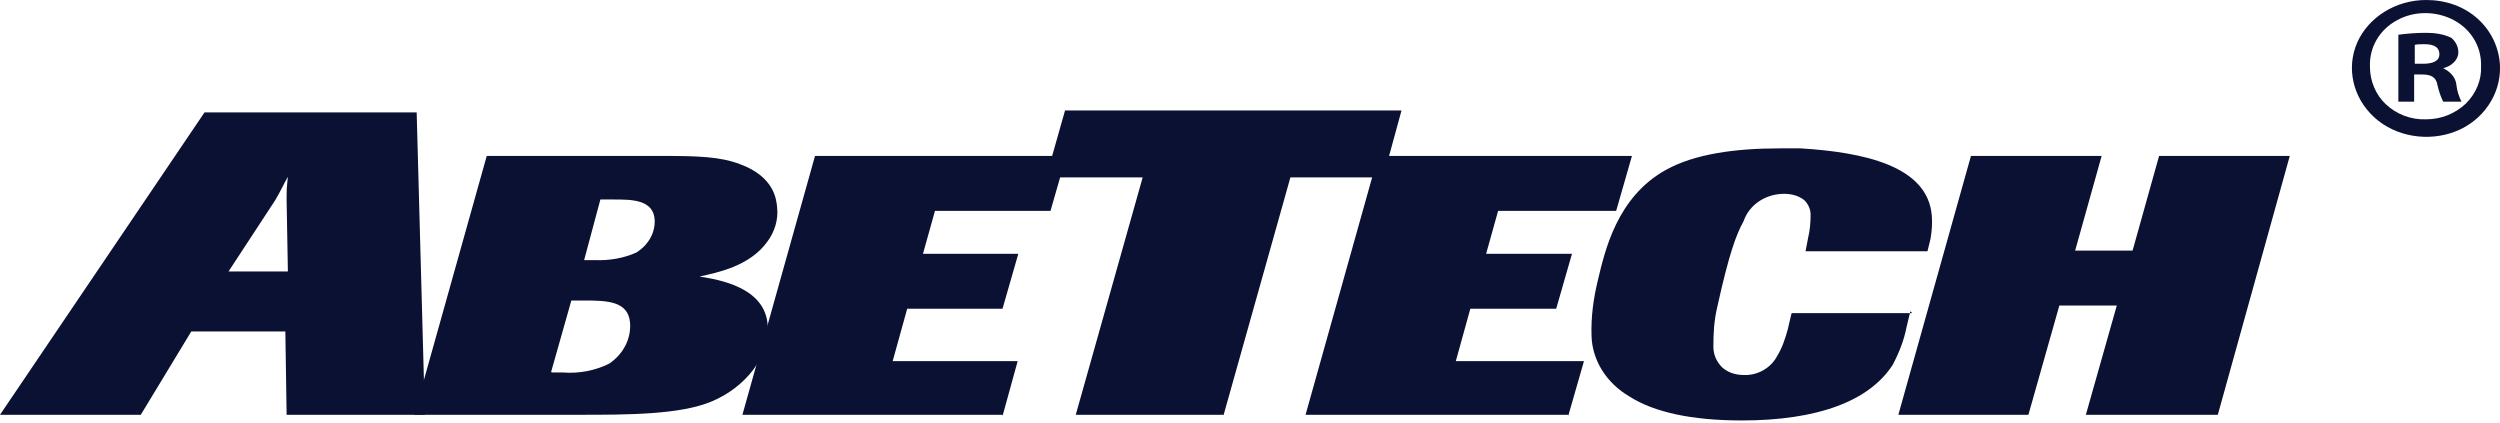
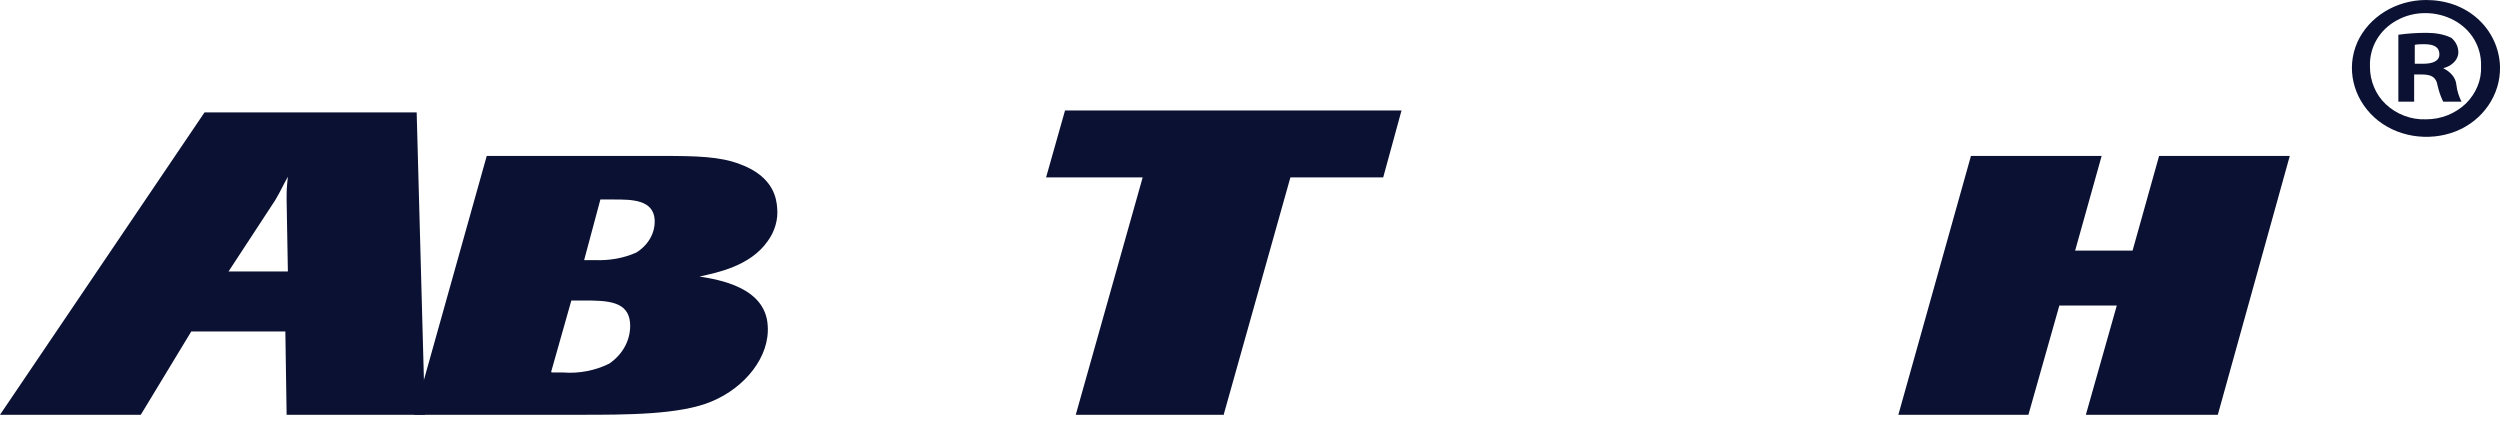
<svg xmlns="http://www.w3.org/2000/svg" id="Layer_1" version="1.1" viewBox="0 0 396 67">
  <defs>
    <style>
      .st0 {
        fill: #0a1132;
      }
    </style>
  </defs>
-   <path class="st0" d="M248.4,65.7h-41.6l11.5-41h40.2l-2.5,8.7h-18.7l-1.9,6.8h13.6l-2.5,8.7h-13.6l-2.3,8.3h20.3l-2.5,8.7Z" />
-   <path class="st0" d="M302.9,49.6h-19.1c0-.1-.6,2.5-.6,2.5-.4,1.5-.9,3-1.7,4.3-1,1.9-3.1,3.1-5.3,3-1.3,0-2.5-.4-3.4-1.2-.9-.9-1.4-2-1.4-3.3,0-2.1.1-4.1.6-6.2,1.9-8.6,3-11.5,4.2-13.7.9-2.6,3.5-4.3,6.4-4.3,1.2,0,2.3.3,3.2,1,.6.6,1,1.4,1,2.3,0,1.2-.1,2.5-.4,3.7l-.4,2.1h19.3c0,.1.5-2,.5-2,.2-1.2.3-2.4.2-3.6-.6-8-11-10.1-20.8-10.7h-3.3c-7.1,0-13.5.9-18,3.4-7.8,4.3-9.7,12.9-10.8,17.5-.7,2.9-1.1,5.8-1,8.8.1,3.9,2.4,7.5,6,9.6,3.9,2.5,9.9,3.8,17.8,3.8,12.1,0,20.2-3.1,23.9-8.8,1-1.9,1.8-3.9,2.2-6l.6-2.5Z" />
-   <path class="st0" d="M158.8,65.7h-41.2l11.5-41h39.8l-2.5,8.7h-18.3l-1.9,6.8h15.1l-2.5,8.7h-15.1l-2.3,8.3h19.8l-2.4,8.7Z" />
  <path class="st0" d="M67.2,65.7h-21.8l-.2-13.2h-14.9l-8,13.2H0L32.4,17.8h33.6l1.3,47.9ZM45.6,43l-.2-11.3c0-1.6,0-1.8.2-3.7-.8,1.4-1,2-2,3.7l-7.4,11.3h9.5Z" />
  <path class="st0" d="M65.6,65.7l11.5-41h27.8c5.5,0,9.2.1,12.3,1.3,5.5,2,5.8,5.7,5.9,6.9.2,1.9-.4,3.8-1.5,5.3-2.8,4-8.1,5-10.8,5.6,3.1.5,10.4,1.7,10.8,7.7.4,5-3.6,9.9-8.9,12.1-5,2.1-13.4,2.1-20.9,2.1h-26.1ZM87.4,59h1.8c2.5.2,5.1-.3,7.3-1.4,2.2-1.5,3.5-3.9,3.3-6.5-.3-3.4-3.6-3.5-7.3-3.5h-2l-3.2,11.3ZM92.4,41.2h1.8c2.3.1,4.6-.3,6.6-1.2,1.9-1.2,3-3.1,2.9-5.2-.2-3.2-3.7-3.2-6.4-3.2h-2.2l-2.6,9.7Z" />
  <path class="st0" d="M193.9,65.7h-23.5l10.6-37.6h-15.3l3-10.6h53.3l-2.9,10.6h-14.7l-10.6,37.7Z" />
  <path class="st0" d="M351.1,65.7h-20.7l4.9-17.3h-9.1l-4.9,17.3h-20.6l11.5-41h20.7l-4.2,15h9.1l4.2-15h20.7l-11.4,41Z" />
  <path class="st0" d="M396,10.6c.1,4.4-2.7,8.5-7,10.2s-9.5.9-12.9-2.2c-3.4-3.1-4.5-7.8-2.7-11.9C375.2,2.7,379.5,0,384.3,0c3.1,0,6,1,8.2,3,2.2,2,3.4,4.7,3.5,7.5ZM375.4,10.6c0,2.2.9,4.4,2.5,5.9,1.7,1.6,4,2.5,6.4,2.4,2.4,0,4.6-.9,6.3-2.5,1.6-1.6,2.5-3.7,2.4-5.9.1-3-1.5-5.8-4.3-7.3-2.8-1.5-6.3-1.5-9,0-2.8,1.5-4.4,4.3-4.3,7.3ZM382.5,16.1h-2.6V5.5c1.5-.2,2.9-.3,4.4-.3,1.4,0,2.8.2,4,.8.7.6,1.1,1.4,1.1,2.3,0,1.2-1.1,2.2-2.4,2.5h0c1.2.6,2,1.5,2.1,2.7.1.9.4,1.8.8,2.6h-2.9c-.4-.8-.7-1.7-.9-2.6-.2-1.2-.9-1.7-2.4-1.7h-1.3v4.3ZM382.5,10.1h1.3c1.5,0,2.6-.4,2.6-1.5s-.8-1.6-2.4-1.6c-.5,0-1,0-1.5.1v3Z" />
</svg>